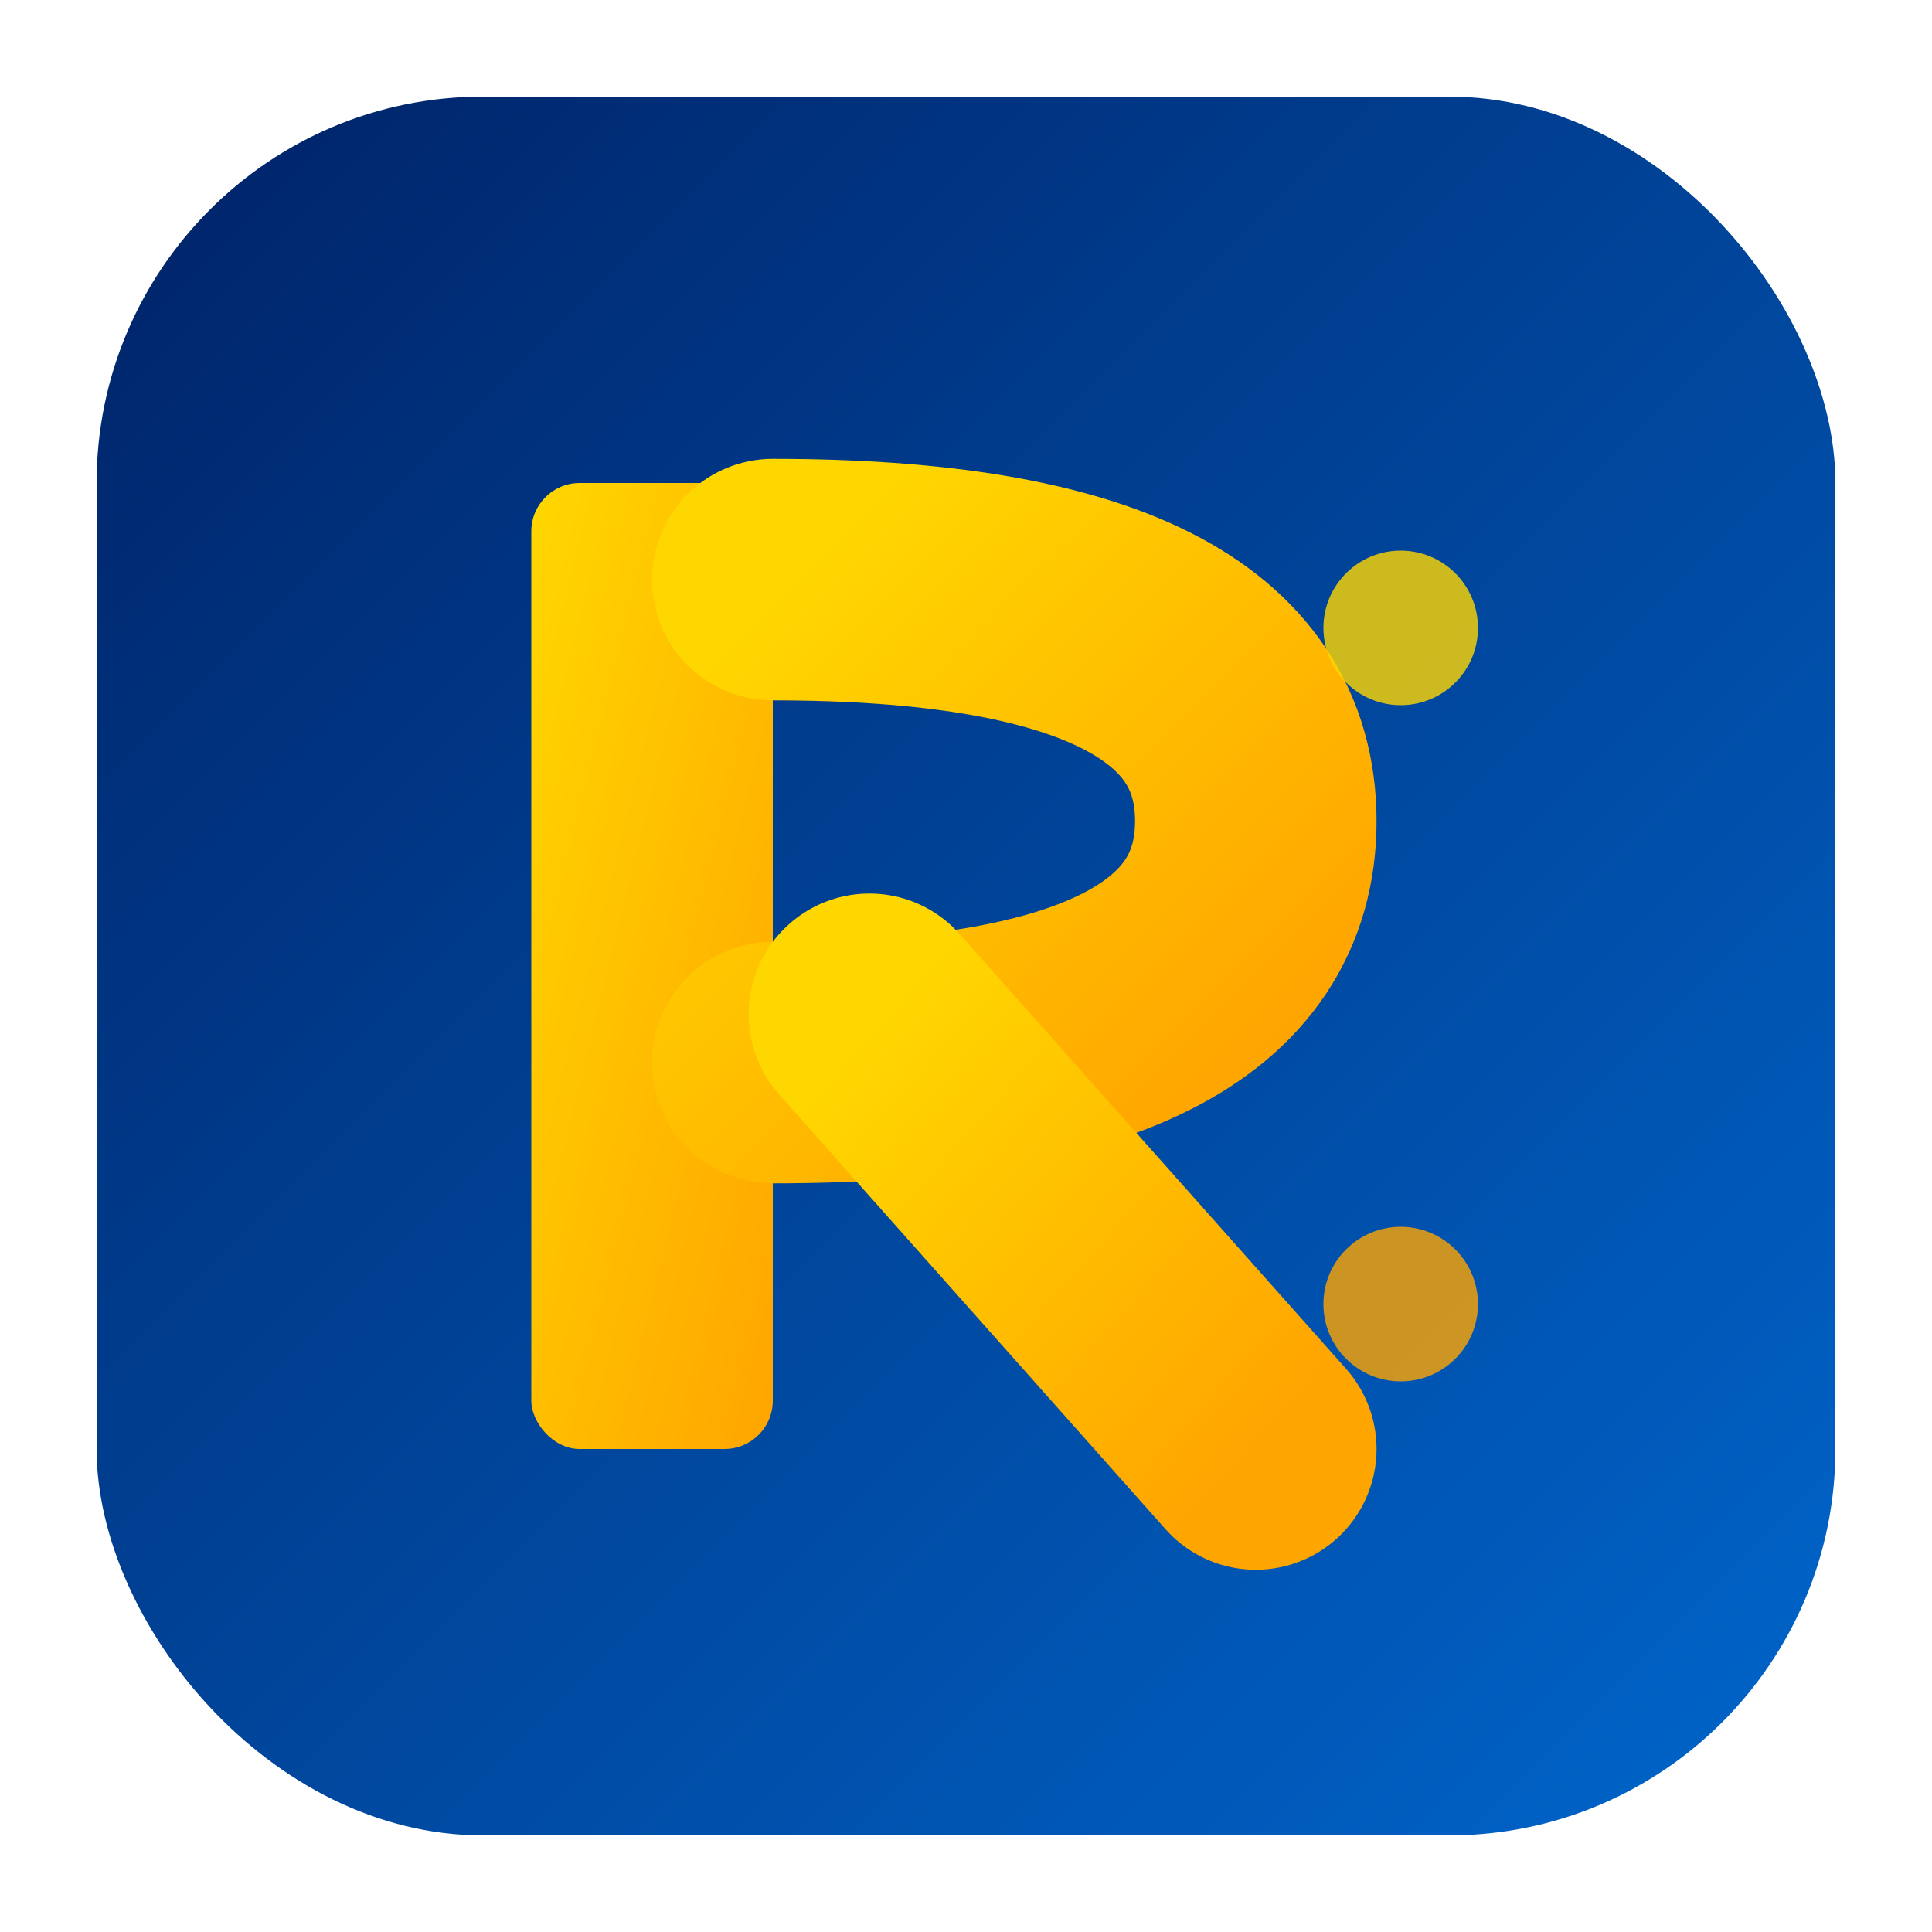
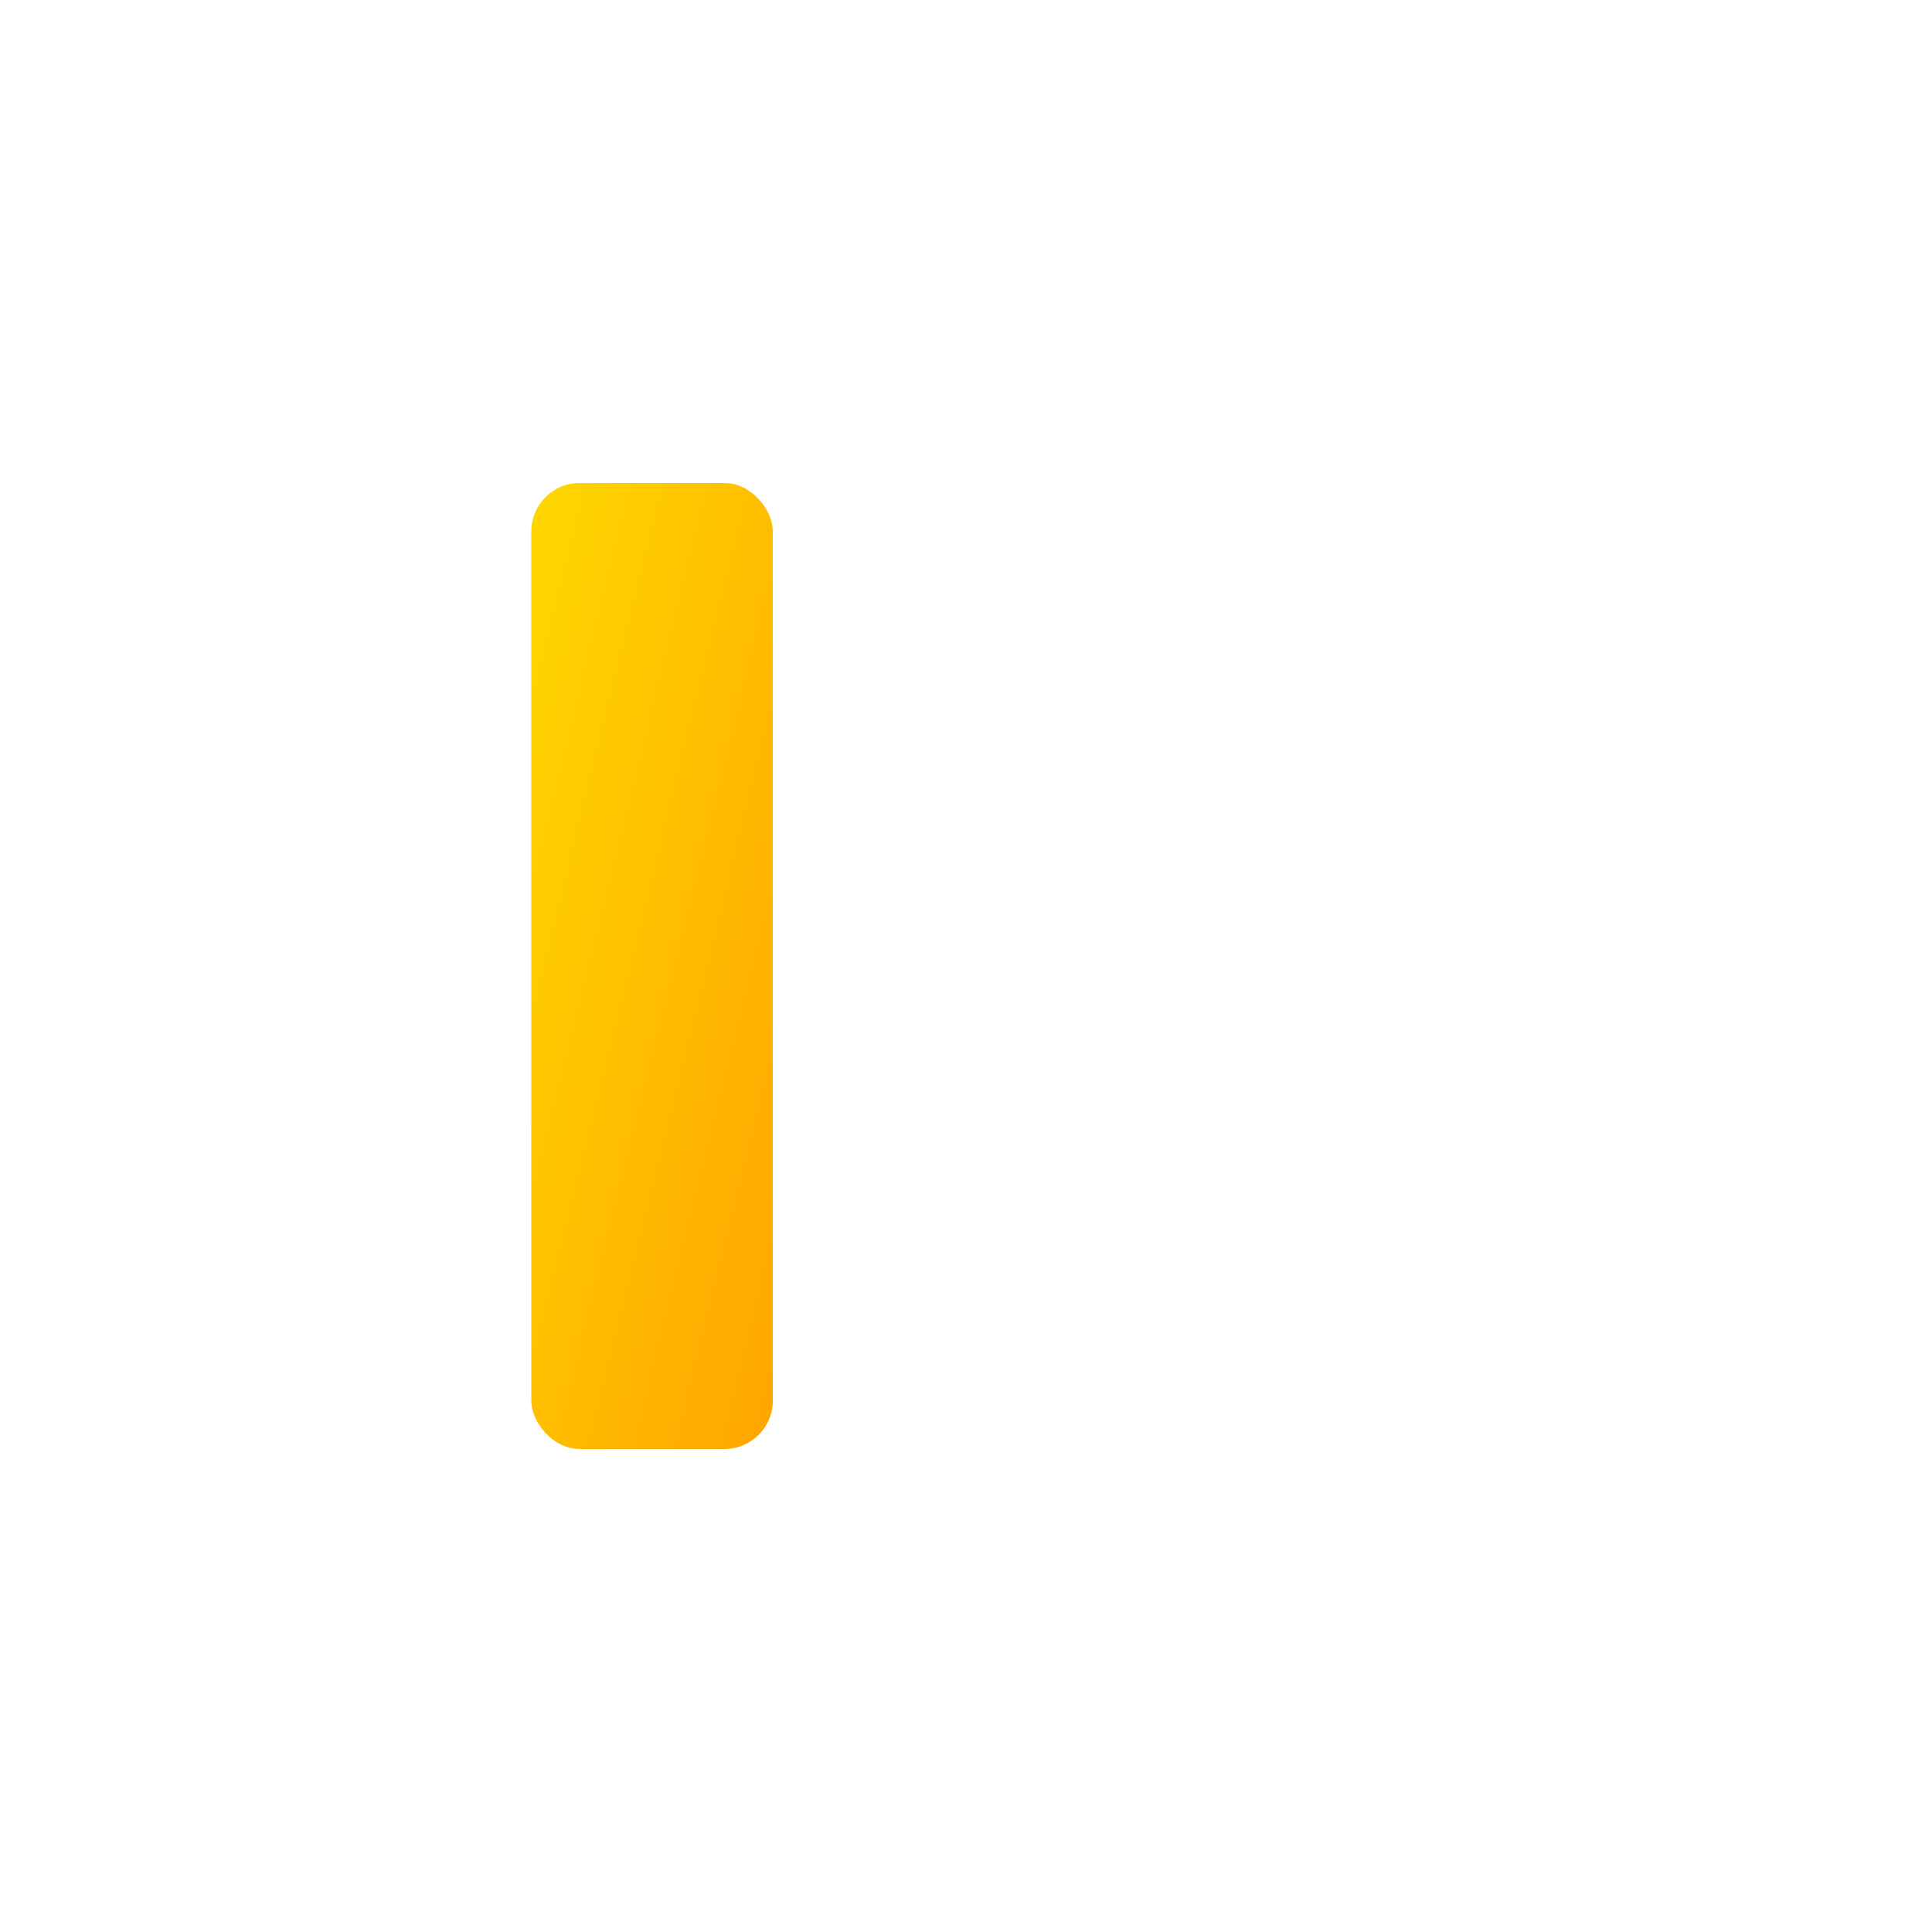
<svg xmlns="http://www.w3.org/2000/svg" viewBox="0 0 200 200">
  <defs>
    <linearGradient id="blueGradient" x1="0%" y1="0%" x2="100%" y2="100%">
      <stop offset="0%" style="stop-color:#002266;stop-opacity:1" />
      <stop offset="50%" style="stop-color:#004499;stop-opacity:1" />
      <stop offset="100%" style="stop-color:#0066CC;stop-opacity:1" />
    </linearGradient>
    <linearGradient id="goldGradient" x1="0%" y1="0%" x2="100%" y2="100%">
      <stop offset="0%" style="stop-color:#FFD700;stop-opacity:1" />
      <stop offset="100%" style="stop-color:#FFA500;stop-opacity:1" />
    </linearGradient>
    <filter id="glow">
      <feGaussianBlur stdDeviation="3" result="coloredBlur" />
      <feMerge>
        <feMergeNode in="coloredBlur" />
        <feMergeNode in="SourceGraphic" />
      </feMerge>
    </filter>
  </defs>
-   <rect x="10" y="10" width="180" height="180" rx="40" fill="url(#blueGradient)" />
  <g filter="url(#glow)">
    <rect x="55" y="50" width="25" height="100" rx="5" fill="url(#goldGradient)" />
-     <path d="M 80 60 Q 130 60 130 85 Q 130 110 80 110" fill="none" stroke="url(#goldGradient)" stroke-width="25" stroke-linecap="round" />
-     <path d="M 90 105 L 130 150" stroke="url(#goldGradient)" stroke-width="25" stroke-linecap="round" />
-     <circle cx="145" cy="65" r="8" fill="#FFD700" opacity="0.8" />
-     <circle cx="145" cy="135" r="8" fill="#FFA500" opacity="0.8" />
  </g>
</svg>